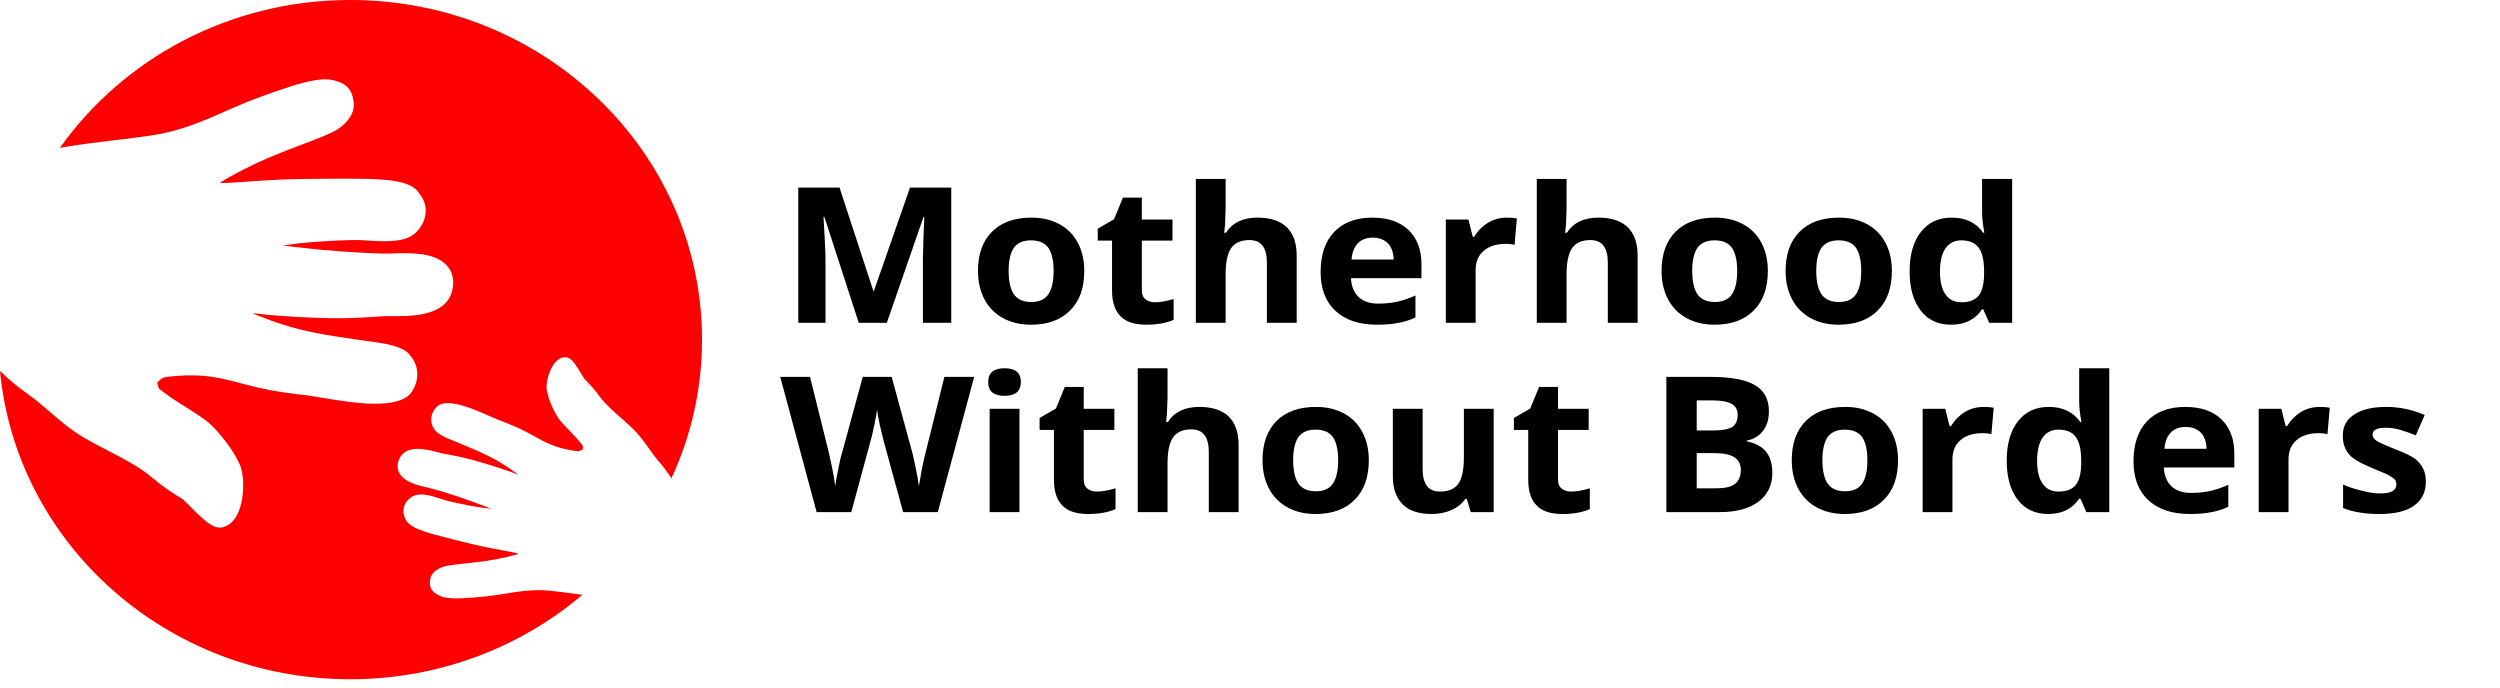
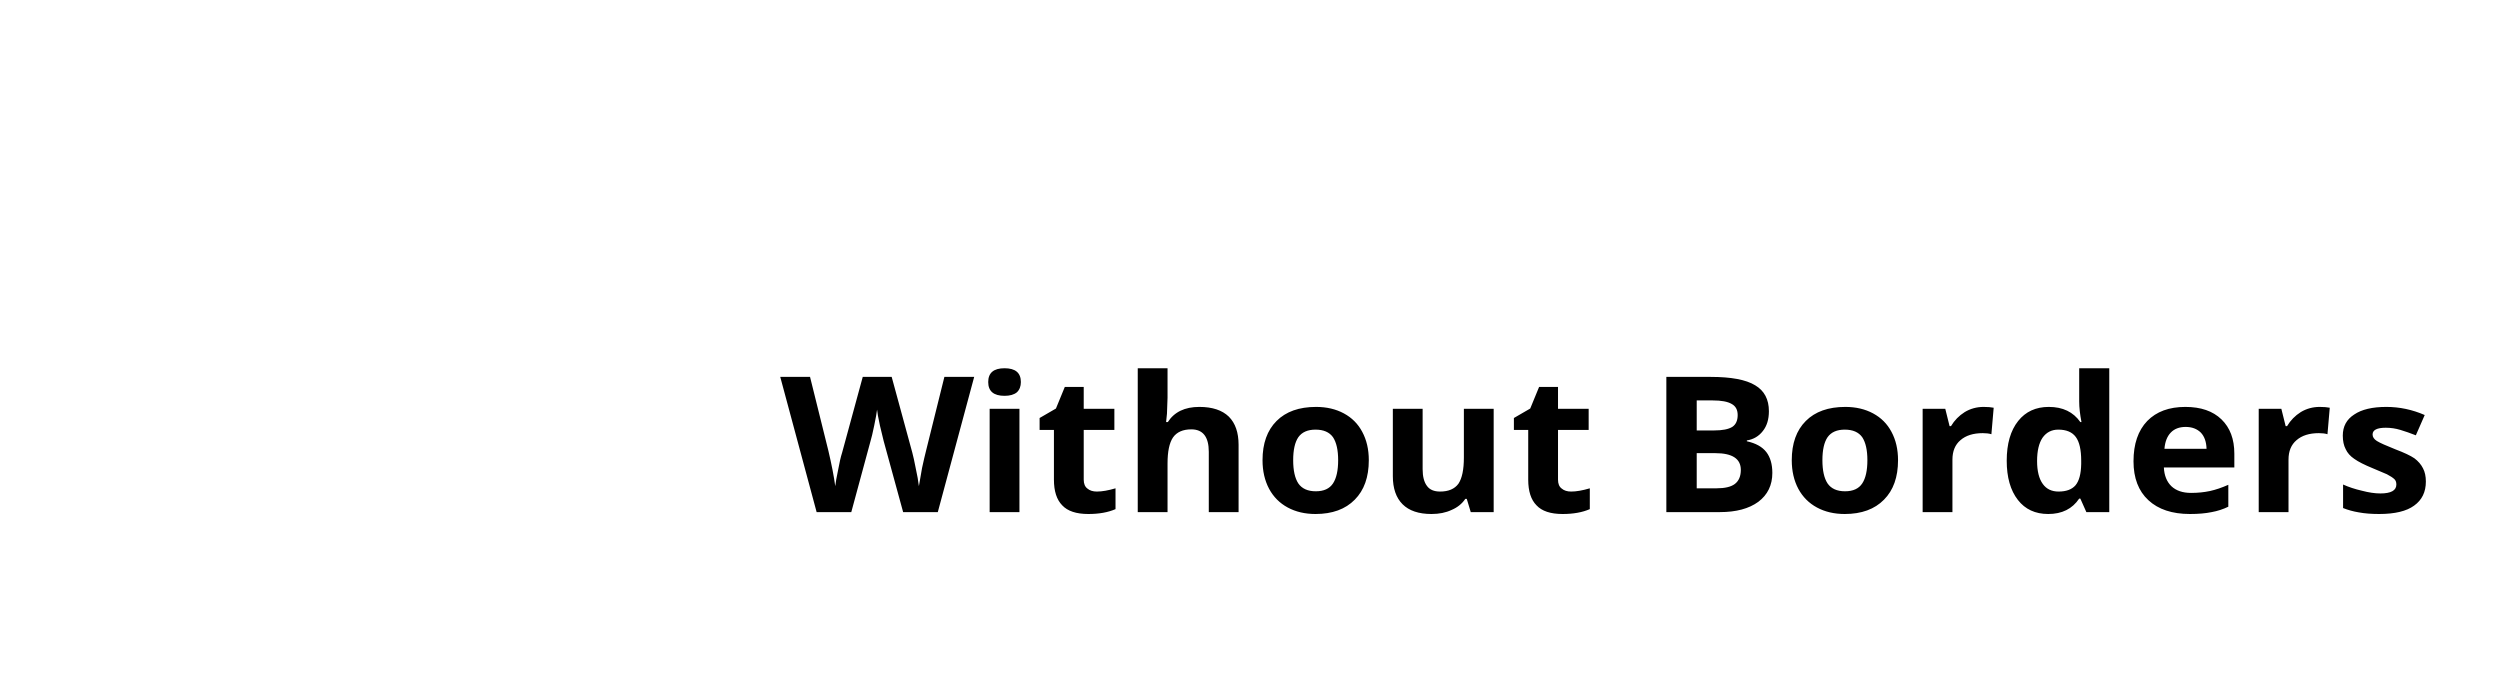
<svg xmlns="http://www.w3.org/2000/svg" viewBox="0 0 120 33" fill="none">
-   <path fill-rule="evenodd" clip-rule="evenodd" d="M27.953 28.551C24.981 31.073 21.082 32.603 16.813 32.603C8.013 32.603 0.785 26.102 0 17.803C0.476 18.276 0.97 18.656 1.404 18.967C1.769 19.227 2.082 19.499 2.393 19.769L2.403 19.778L2.414 19.787C2.898 20.205 3.399 20.639 4.074 21.032C4.385 21.213 4.724 21.391 5.069 21.571L5.161 21.619C5.921 22.014 6.706 22.422 7.264 22.894C7.727 23.285 8.233 23.645 8.769 23.96C8.817 23.996 8.908 24.088 9.021 24.202L9.022 24.202C9.055 24.236 9.09 24.271 9.127 24.308C9.861 25.042 10.266 25.42 10.71 25.304C11.456 25.108 11.694 24.038 11.672 23.182C11.665 22.934 11.632 22.578 11.508 22.294C11.165 21.512 10.336 20.503 9.85 20.156C9.524 19.922 9.205 19.721 8.891 19.523L8.891 19.523L8.888 19.521C8.452 19.247 8.042 18.988 7.629 18.651C7.615 18.625 7.564 18.481 7.55 18.353C7.566 18.34 7.581 18.327 7.596 18.314C7.607 18.304 7.619 18.294 7.63 18.285C7.711 18.213 7.789 18.146 7.836 18.129C7.964 18.084 8.308 18.058 8.441 18.048L8.444 18.047C9.77 17.94 10.56 18.123 11.713 18.437C12.54 18.663 13.416 18.829 14.244 18.918C14.688 18.966 15.121 19.037 15.565 19.109L15.582 19.112C15.972 19.176 16.37 19.24 16.79 19.294C19.294 19.611 19.682 18.955 19.809 18.738C20.158 18.155 20.094 17.475 19.627 16.987C19.288 16.609 18.504 16.482 17.516 16.354L17.219 16.314C15.425 16.055 14.422 15.894 12.998 15.384C12.847 15.33 12.7 15.271 12.539 15.207L12.441 15.168C12.339 15.128 12.231 15.085 12.113 15.04C12.228 15.039 12.343 15.049 12.449 15.067C12.706 15.111 14.454 15.261 16.079 15.275C16.843 15.283 17.572 15.234 18.054 15.202L18.124 15.197C18.335 15.183 18.496 15.172 18.589 15.173C19.723 15.191 21.497 15.218 21.73 13.831C21.811 13.336 21.68 12.96 21.38 12.674C20.809 12.132 19.764 12.127 18.744 12.168C18.27 12.187 16.836 12.122 15.345 11.981C14.86 11.936 14.383 11.881 13.947 11.831L13.947 11.831L13.883 11.823L13.755 11.809L13.578 11.788L13.599 11.785L13.703 11.768L13.705 11.768L13.804 11.753L13.829 11.749L13.907 11.738L13.945 11.732L13.959 11.73C13.976 11.728 13.993 11.725 14.01 11.723C14.025 11.72 14.041 11.719 14.057 11.716L14.112 11.709L14.166 11.702C14.171 11.701 14.176 11.7 14.181 11.7C14.192 11.698 14.202 11.697 14.212 11.696L14.276 11.688L14.311 11.684C14.344 11.68 14.376 11.677 14.408 11.673C15.679 11.544 17.042 11.505 17.362 11.526L17.525 11.539C18.473 11.608 19.363 11.637 19.861 11.246C20.146 11.024 20.447 10.6 20.434 10.082C20.426 9.793 20.317 9.516 20.119 9.278C19.761 8.684 18.655 8.608 17.461 8.583C17 8.572 14.655 8.574 13.644 8.613C12.995 8.637 12.419 8.679 11.91 8.715L11.774 8.725C11.434 8.749 11.127 8.77 10.849 8.781C10.733 8.785 10.637 8.784 10.555 8.782C10.597 8.749 10.637 8.719 10.675 8.695C10.795 8.613 11.799 8.038 12.926 7.559C13.44 7.34 13.979 7.134 14.469 6.948L14.524 6.927C15.289 6.638 15.892 6.408 16.197 6.212C16.384 6.092 17 5.645 16.983 5.005C16.959 4.578 16.825 4.284 16.584 4.099C16.441 3.991 16.056 3.799 15.578 3.807C15.063 3.818 14.422 3.998 14.085 4.106C12.928 4.475 12.065 4.794 11.199 5.174L10.834 5.334L10.828 5.337C9.797 5.792 8.73 6.263 7.443 6.472C6.794 6.577 6.107 6.659 5.443 6.738L5.443 6.738L5.413 6.742C5.013 6.788 4.62 6.835 4.249 6.885C3.754 6.951 3.295 7.018 2.873 7.101C5.915 2.813 11.024 0 16.813 0C26.137 0 33.697 7.298 33.697 16.301C33.697 18.674 33.172 20.928 32.228 22.961C32.027 22.639 31.806 22.364 31.608 22.132C31.434 21.929 31.291 21.728 31.149 21.527L31.145 21.523L31.142 21.517C30.921 21.207 30.693 20.885 30.358 20.561C30.203 20.411 30.031 20.258 29.856 20.103L29.814 20.065C29.431 19.728 29.036 19.379 28.78 19.028C28.569 18.736 28.327 18.457 28.062 18.198C28.04 18.171 28 18.105 27.951 18.023C27.936 17.999 27.921 17.973 27.905 17.947C27.584 17.42 27.404 17.145 27.132 17.145C26.674 17.146 26.386 17.72 26.278 18.211C26.247 18.353 26.216 18.561 26.247 18.741C26.335 19.237 26.672 19.934 26.903 20.204C27.059 20.386 27.215 20.548 27.368 20.708L27.369 20.708C27.581 20.928 27.782 21.137 27.972 21.39C27.977 21.407 27.986 21.496 27.976 21.571L27.92 21.598C27.863 21.627 27.809 21.654 27.779 21.656C27.7 21.663 27.501 21.628 27.421 21.613L27.417 21.613C26.637 21.478 26.207 21.256 25.586 20.907C25.141 20.655 24.659 20.431 24.194 20.258C23.946 20.166 23.707 20.062 23.463 19.955L23.449 19.949C23.233 19.855 23.012 19.759 22.778 19.667C21.378 19.115 21.062 19.431 20.958 19.536C20.674 19.816 20.616 20.213 20.816 20.56C20.959 20.825 21.393 21.014 21.945 21.233L22.11 21.3C23.109 21.713 23.665 21.953 24.415 22.455C24.494 22.508 24.571 22.563 24.654 22.624C24.672 22.636 24.689 22.648 24.707 22.661C24.76 22.699 24.816 22.739 24.877 22.782C24.811 22.765 24.745 22.743 24.687 22.717C24.545 22.653 23.557 22.309 22.622 22.06C22.183 21.943 21.755 21.862 21.473 21.809L21.472 21.809C21.459 21.807 21.445 21.804 21.433 21.802C21.308 21.779 21.213 21.761 21.159 21.747C20.508 21.568 19.488 21.29 19.158 22.045C19.042 22.315 19.065 22.549 19.198 22.756C19.451 23.149 20.052 23.307 20.647 23.434C20.923 23.494 21.741 23.744 22.581 24.044C22.857 24.143 23.127 24.246 23.373 24.34L23.402 24.351C23.426 24.36 23.45 24.369 23.473 24.378C23.507 24.391 23.541 24.404 23.573 24.416L23.561 24.415L23.561 24.415L23.499 24.409L23.497 24.409L23.438 24.403L23.423 24.401L23.377 24.396L23.354 24.394L23.315 24.389L23.287 24.386L23.255 24.382L23.222 24.378L23.195 24.375L23.157 24.37L23.136 24.367C23.116 24.364 23.097 24.361 23.079 24.359C22.327 24.244 21.535 24.064 21.354 24.005L21.261 23.974C20.724 23.794 20.215 23.645 19.872 23.794C19.677 23.878 19.443 24.075 19.378 24.372C19.342 24.538 19.365 24.712 19.446 24.876C19.57 25.268 20.197 25.475 20.882 25.666C21.146 25.74 22.499 26.087 23.088 26.214C23.465 26.296 23.802 26.358 24.1 26.412L24.103 26.413C24.128 26.418 24.153 26.422 24.178 26.427C24.38 26.464 24.561 26.497 24.724 26.533C24.792 26.548 24.847 26.562 24.894 26.576C24.865 26.588 24.838 26.599 24.813 26.608C24.732 26.636 24.072 26.815 23.354 26.921C23.023 26.97 22.679 27.007 22.368 27.041L22.343 27.044C21.861 27.095 21.481 27.137 21.277 27.203C21.152 27.244 20.734 27.407 20.654 27.774C20.608 28.02 20.643 28.208 20.756 28.349C20.823 28.431 21.018 28.598 21.296 28.664C21.594 28.735 21.989 28.727 22.199 28.715C22.918 28.676 23.461 28.623 24.014 28.535L24.247 28.497L24.25 28.497C24.91 28.39 25.591 28.28 26.364 28.352C26.753 28.388 27.162 28.444 27.556 28.497L27.573 28.499C27.702 28.517 27.829 28.534 27.953 28.551Z" style="fill: rgb(255, 0, 0);" />
-   <path d="M 29.197 17.524 L 28.217 17.524 L 27.017 13.604 L 26.987 13.604 C 27.034 14.404 27.057 14.937 27.057 15.204 L 27.057 17.524 L 26.107 17.524 L 26.107 12.524 L 27.547 12.524 L 28.727 16.344 L 28.747 16.344 L 30.007 12.524 L 31.447 12.524 L 31.447 17.524 L 30.457 17.524 L 30.457 15.154 C 30.457 15.047 30.46 14.921 30.467 14.774 C 30.467 14.627 30.48 14.241 30.507 13.614 L 30.477 13.614 L 29.197 17.524 ZM 33.45 15.604 C 33.45 15.984 33.51 16.271 33.63 16.464 C 33.757 16.657 33.96 16.754 34.24 16.754 C 34.52 16.754 34.72 16.657 34.84 16.464 C 34.96 16.271 35.02 15.984 35.02 15.604 C 35.02 15.231 34.96 14.947 34.84 14.754 C 34.713 14.567 34.51 14.474 34.23 14.474 C 33.957 14.474 33.757 14.567 33.63 14.754 C 33.51 14.941 33.45 15.224 33.45 15.604 Z M 36.09 15.604 C 36.09 16.231 35.927 16.717 35.6 17.064 C 35.273 17.417 34.817 17.594 34.23 17.594 C 33.863 17.594 33.54 17.514 33.26 17.354 C 32.98 17.194 32.763 16.964 32.61 16.664 C 32.457 16.357 32.38 16.004 32.38 15.604 C 32.38 14.984 32.543 14.501 32.87 14.154 C 33.197 13.807 33.657 13.634 34.25 13.634 C 34.617 13.634 34.94 13.714 35.22 13.874 C 35.5 14.034 35.713 14.261 35.86 14.554 C 36.013 14.854 36.09 15.204 36.09 15.604 ZM 38.56 16.764 C 38.74 16.764 38.956 16.724 39.21 16.644 L 39.21 17.414 C 38.95 17.534 38.633 17.594 38.26 17.594 C 37.84 17.594 37.536 17.487 37.35 17.274 C 37.156 17.067 37.06 16.751 37.06 16.324 L 37.06 14.484 L 36.56 14.484 L 36.56 14.044 L 37.13 13.694 L 37.44 12.894 L 38.1 12.894 L 38.1 13.704 L 39.17 13.704 L 39.17 14.484 L 38.1 14.484 L 38.1 16.324 C 38.1 16.477 38.143 16.587 38.23 16.654 C 38.31 16.727 38.42 16.764 38.56 16.764 ZM 43.505 15.034 L 43.505 17.524 L 42.465 17.524 L 42.465 15.294 C 42.465 14.741 42.262 14.464 41.855 14.464 C 41.562 14.464 41.348 14.564 41.215 14.764 C 41.088 14.964 41.025 15.284 41.025 15.724 L 41.025 17.524 L 39.985 17.524 L 39.985 12.204 L 41.025 12.204 L 41.025 13.294 C 41.025 13.374 41.018 13.571 41.005 13.884 L 40.975 14.194 L 41.035 14.194 C 41.262 13.821 41.628 13.634 42.135 13.634 C 42.588 13.634 42.932 13.754 43.165 13.994 C 43.392 14.234 43.505 14.581 43.505 15.034 ZM 46.161 14.374 C 45.941 14.374 45.767 14.444 45.641 14.584 C 45.514 14.724 45.441 14.924 45.421 15.184 L 46.891 15.184 C 46.884 14.924 46.817 14.724 46.691 14.584 C 46.557 14.444 46.381 14.374 46.161 14.374 Z M 46.311 17.594 C 45.691 17.594 45.207 17.424 44.861 17.084 C 44.514 16.744 44.341 16.264 44.341 15.644 C 44.341 15.004 44.501 14.507 44.821 14.154 C 45.141 13.807 45.584 13.634 46.151 13.634 C 46.691 13.634 47.111 13.787 47.411 14.094 C 47.711 14.401 47.861 14.824 47.861 15.364 L 47.861 15.874 L 45.401 15.874 C 45.414 16.167 45.501 16.397 45.661 16.564 C 45.827 16.731 46.057 16.814 46.351 16.814 C 46.584 16.814 46.804 16.791 47.011 16.744 C 47.211 16.697 47.424 16.621 47.651 16.514 L 47.651 17.324 C 47.471 17.417 47.277 17.484 47.071 17.524 C 46.857 17.571 46.604 17.594 46.311 17.594 ZM 50.842 13.634 C 50.982 13.634 51.099 13.644 51.192 13.664 L 51.112 14.644 C 51.032 14.617 50.932 14.604 50.812 14.604 C 50.479 14.604 50.219 14.691 50.032 14.864 C 49.845 15.031 49.752 15.271 49.752 15.584 L 49.752 17.524 L 48.712 17.524 L 48.712 13.704 L 49.502 13.704 L 49.652 14.344 L 49.702 14.344 C 49.822 14.131 49.982 13.957 50.182 13.824 C 50.382 13.697 50.602 13.634 50.842 13.634 ZM 55.407 15.034 L 55.407 17.524 L 54.367 17.524 L 54.367 15.294 C 54.367 14.741 54.164 14.464 53.757 14.464 C 53.464 14.464 53.251 14.564 53.117 14.764 C 52.991 14.964 52.927 15.284 52.927 15.724 L 52.927 17.524 L 51.887 17.524 L 51.887 12.204 L 52.927 12.204 L 52.927 13.294 C 52.927 13.374 52.921 13.571 52.907 13.884 L 52.877 14.194 L 52.937 14.194 C 53.164 13.821 53.531 13.634 54.037 13.634 C 54.491 13.634 54.834 13.754 55.067 13.994 C 55.294 14.234 55.407 14.581 55.407 15.034 ZM 57.313 15.604 C 57.313 15.984 57.373 16.271 57.493 16.464 C 57.62 16.657 57.823 16.754 58.103 16.754 C 58.383 16.754 58.583 16.657 58.703 16.464 C 58.823 16.271 58.883 15.984 58.883 15.604 C 58.883 15.231 58.823 14.947 58.703 14.754 C 58.577 14.567 58.373 14.474 58.093 14.474 C 57.82 14.474 57.62 14.567 57.493 14.754 C 57.373 14.941 57.313 15.224 57.313 15.604 Z M 59.953 15.604 C 59.953 16.231 59.79 16.717 59.463 17.064 C 59.137 17.417 58.68 17.594 58.093 17.594 C 57.727 17.594 57.403 17.514 57.123 17.354 C 56.843 17.194 56.627 16.964 56.473 16.664 C 56.32 16.357 56.243 16.004 56.243 15.604 C 56.243 14.984 56.407 14.501 56.733 14.154 C 57.06 13.807 57.52 13.634 58.113 13.634 C 58.48 13.634 58.803 13.714 59.083 13.874 C 59.363 14.034 59.577 14.261 59.723 14.554 C 59.877 14.854 59.953 15.204 59.953 15.604 ZM 61.643 15.604 C 61.643 15.984 61.703 16.271 61.823 16.464 C 61.949 16.657 62.153 16.754 62.433 16.754 C 62.713 16.754 62.913 16.657 63.033 16.464 C 63.153 16.271 63.213 15.984 63.213 15.604 C 63.213 15.231 63.153 14.947 63.033 14.754 C 62.906 14.567 62.703 14.474 62.423 14.474 C 62.149 14.474 61.949 14.567 61.823 14.754 C 61.703 14.941 61.643 15.224 61.643 15.604 Z M 64.283 15.604 C 64.283 16.231 64.119 16.717 63.793 17.064 C 63.466 17.417 63.009 17.594 62.423 17.594 C 62.056 17.594 61.733 17.514 61.453 17.354 C 61.173 17.194 60.956 16.964 60.803 16.664 C 60.649 16.357 60.573 16.004 60.573 15.604 C 60.573 14.984 60.736 14.501 61.063 14.154 C 61.389 13.807 61.849 13.634 62.443 13.634 C 62.809 13.634 63.133 13.714 63.413 13.874 C 63.693 14.034 63.906 14.261 64.053 14.554 C 64.206 14.854 64.283 15.204 64.283 15.604 ZM 66.352 17.594 C 65.899 17.594 65.545 17.421 65.292 17.074 C 65.032 16.721 64.902 16.237 64.902 15.624 C 64.902 14.997 65.035 14.507 65.302 14.154 C 65.562 13.807 65.919 13.634 66.372 13.634 C 66.859 13.634 67.225 13.821 67.472 14.194 L 67.512 14.194 C 67.459 13.907 67.432 13.654 67.432 13.434 L 67.432 12.204 L 68.482 12.204 L 68.482 17.524 L 67.682 17.524 L 67.472 17.024 L 67.432 17.024 C 67.192 17.404 66.832 17.594 66.352 17.594 Z M 66.712 16.764 C 66.979 16.764 67.175 16.687 67.302 16.534 C 67.429 16.374 67.495 16.111 67.502 15.744 L 67.502 15.624 C 67.502 15.217 67.439 14.924 67.312 14.744 C 67.185 14.564 66.982 14.474 66.702 14.474 C 66.469 14.474 66.285 14.574 66.152 14.774 C 66.025 14.974 65.962 15.261 65.962 15.634 C 65.962 16.007 66.029 16.291 66.162 16.484 C 66.289 16.671 66.472 16.764 66.712 16.764 Z" transform="matrix(1.375, 0, 0, 1.298, 2.421, -7.251)" style="fill: rgb(0, 0, 0); white-space: pre;" />
  <path d="M 32.247 19.524 L 30.977 24.524 L 29.767 24.524 L 29.087 21.894 C 29.067 21.801 29.024 21.611 28.957 21.324 C 28.897 21.031 28.864 20.834 28.857 20.734 C 28.844 20.854 28.81 21.051 28.757 21.324 C 28.704 21.597 28.66 21.791 28.627 21.904 L 27.957 24.524 L 26.747 24.524 L 25.477 19.524 L 26.517 19.524 L 27.157 22.254 C 27.27 22.761 27.35 23.197 27.397 23.564 C 27.41 23.431 27.444 23.231 27.497 22.964 C 27.544 22.691 27.59 22.477 27.637 22.324 L 28.357 19.524 L 29.367 19.524 L 30.087 22.324 C 30.12 22.451 30.16 22.644 30.207 22.904 C 30.26 23.157 30.297 23.377 30.317 23.564 C 30.344 23.384 30.38 23.161 30.427 22.894 C 30.48 22.634 30.527 22.421 30.567 22.254 L 31.207 19.524 L 32.247 19.524 ZM 32.737 19.714 C 32.737 19.374 32.927 19.204 33.307 19.204 C 33.687 19.204 33.877 19.374 33.877 19.714 C 33.877 19.874 33.831 20.001 33.737 20.094 C 33.637 20.181 33.494 20.224 33.307 20.224 C 32.927 20.224 32.737 20.054 32.737 19.714 Z M 33.827 20.704 L 33.827 24.524 L 32.787 24.524 L 32.787 20.704 L 33.827 20.704 ZM 36.531 23.764 C 36.711 23.764 36.928 23.724 37.181 23.644 L 37.181 24.414 C 36.921 24.534 36.605 24.594 36.231 24.594 C 35.811 24.594 35.508 24.487 35.321 24.274 C 35.128 24.067 35.031 23.751 35.031 23.324 L 35.031 21.484 L 34.531 21.484 L 34.531 21.044 L 35.101 20.694 L 35.411 19.894 L 36.071 19.894 L 36.071 20.704 L 37.141 20.704 L 37.141 21.484 L 36.071 21.484 L 36.071 23.324 C 36.071 23.477 36.115 23.587 36.201 23.654 C 36.281 23.727 36.391 23.764 36.531 23.764 ZM 41.477 22.034 L 41.477 24.524 L 40.437 24.524 L 40.437 22.294 C 40.437 21.741 40.233 21.464 39.827 21.464 C 39.533 21.464 39.32 21.564 39.187 21.764 C 39.06 21.964 38.997 22.284 38.997 22.724 L 38.997 24.524 L 37.957 24.524 L 37.957 19.204 L 38.997 19.204 L 38.997 20.294 C 38.997 20.374 38.99 20.571 38.977 20.884 L 38.947 21.194 L 39.007 21.194 C 39.233 20.821 39.6 20.634 40.107 20.634 C 40.56 20.634 40.903 20.754 41.137 20.994 C 41.363 21.234 41.477 21.581 41.477 22.034 ZM 43.383 22.604 C 43.383 22.984 43.443 23.271 43.563 23.464 C 43.689 23.657 43.893 23.754 44.173 23.754 C 44.453 23.754 44.653 23.657 44.773 23.464 C 44.893 23.271 44.953 22.984 44.953 22.604 C 44.953 22.231 44.893 21.947 44.773 21.754 C 44.646 21.567 44.443 21.474 44.163 21.474 C 43.889 21.474 43.689 21.567 43.563 21.754 C 43.443 21.941 43.383 22.224 43.383 22.604 Z M 46.023 22.604 C 46.023 23.231 45.859 23.717 45.533 24.064 C 45.206 24.417 44.749 24.594 44.163 24.594 C 43.796 24.594 43.473 24.514 43.193 24.354 C 42.913 24.194 42.696 23.964 42.543 23.664 C 42.389 23.357 42.313 23.004 42.313 22.604 C 42.313 21.984 42.476 21.501 42.803 21.154 C 43.129 20.807 43.589 20.634 44.183 20.634 C 44.549 20.634 44.873 20.714 45.153 20.874 C 45.433 21.034 45.646 21.261 45.793 21.554 C 45.946 21.854 46.023 22.204 46.023 22.604 ZM 50.382 24.524 L 49.582 24.524 L 49.442 24.034 L 49.392 24.034 C 49.279 24.214 49.119 24.351 48.912 24.444 C 48.712 24.544 48.479 24.594 48.212 24.594 C 47.765 24.594 47.429 24.474 47.202 24.234 C 46.975 23.994 46.862 23.647 46.862 23.194 L 46.862 20.704 L 47.902 20.704 L 47.902 22.934 C 47.902 23.207 47.952 23.414 48.052 23.554 C 48.145 23.694 48.299 23.764 48.512 23.764 C 48.805 23.764 49.019 23.667 49.152 23.474 C 49.279 23.274 49.342 22.951 49.342 22.504 L 49.342 20.704 L 50.382 20.704 L 50.382 24.524 ZM 53.088 23.764 C 53.268 23.764 53.484 23.724 53.738 23.644 L 53.738 24.414 C 53.478 24.534 53.161 24.594 52.788 24.594 C 52.368 24.594 52.064 24.487 51.878 24.274 C 51.684 24.067 51.588 23.751 51.588 23.324 L 51.588 21.484 L 51.088 21.484 L 51.088 21.044 L 51.658 20.694 L 51.968 19.894 L 52.628 19.894 L 52.628 20.704 L 53.698 20.704 L 53.698 21.484 L 52.628 21.484 L 52.628 23.324 C 52.628 23.477 52.671 23.587 52.758 23.654 C 52.838 23.727 52.948 23.764 53.088 23.764 ZM 56.41 24.524 L 56.41 19.524 L 57.96 19.524 C 58.673 19.524 59.19 19.627 59.51 19.834 C 59.83 20.034 59.99 20.354 59.99 20.794 C 59.99 21.094 59.92 21.337 59.78 21.524 C 59.64 21.717 59.453 21.834 59.22 21.874 L 59.22 21.904 C 59.533 21.977 59.76 22.111 59.9 22.304 C 60.04 22.497 60.11 22.754 60.11 23.074 C 60.11 23.527 59.946 23.884 59.62 24.144 C 59.293 24.397 58.846 24.524 58.28 24.524 L 56.41 24.524 Z M 57.47 20.394 L 57.47 21.504 L 58.08 21.504 C 58.366 21.504 58.576 21.461 58.71 21.374 C 58.836 21.287 58.9 21.141 58.9 20.934 C 58.9 20.741 58.83 20.604 58.69 20.524 C 58.55 20.437 58.33 20.394 58.03 20.394 L 57.47 20.394 Z M 58.12 22.344 L 57.47 22.344 L 57.47 23.644 L 58.16 23.644 C 58.453 23.644 58.666 23.591 58.8 23.484 C 58.94 23.371 59.01 23.197 59.01 22.964 C 59.01 22.551 58.713 22.344 58.12 22.344 ZM 61.858 22.604 C 61.858 22.984 61.918 23.271 62.038 23.464 C 62.164 23.657 62.368 23.754 62.648 23.754 C 62.928 23.754 63.128 23.657 63.248 23.464 C 63.368 23.271 63.428 22.984 63.428 22.604 C 63.428 22.231 63.368 21.947 63.248 21.754 C 63.121 21.567 62.918 21.474 62.638 21.474 C 62.364 21.474 62.164 21.567 62.038 21.754 C 61.918 21.941 61.858 22.224 61.858 22.604 Z M 64.498 22.604 C 64.498 23.231 64.334 23.717 64.008 24.064 C 63.681 24.417 63.224 24.594 62.638 24.594 C 62.271 24.594 61.948 24.514 61.668 24.354 C 61.388 24.194 61.171 23.964 61.018 23.664 C 60.864 23.357 60.788 23.004 60.788 22.604 C 60.788 21.984 60.951 21.501 61.278 21.154 C 61.604 20.807 62.064 20.634 62.658 20.634 C 63.024 20.634 63.348 20.714 63.628 20.874 C 63.908 21.034 64.121 21.261 64.268 21.554 C 64.421 21.854 64.498 22.204 64.498 22.604 ZM 67.487 20.634 C 67.627 20.634 67.744 20.644 67.837 20.664 L 67.757 21.644 C 67.677 21.617 67.577 21.604 67.457 21.604 C 67.124 21.604 66.864 21.691 66.677 21.864 C 66.49 22.031 66.397 22.271 66.397 22.584 L 66.397 24.524 L 65.357 24.524 L 65.357 20.704 L 66.147 20.704 L 66.297 21.344 L 66.347 21.344 C 66.467 21.131 66.627 20.957 66.827 20.824 C 67.027 20.697 67.247 20.634 67.487 20.634 ZM 69.742 24.594 C 69.289 24.594 68.936 24.421 68.682 24.074 C 68.422 23.721 68.292 23.237 68.292 22.624 C 68.292 21.997 68.426 21.507 68.692 21.154 C 68.952 20.807 69.309 20.634 69.762 20.634 C 70.249 20.634 70.616 20.821 70.862 21.194 L 70.902 21.194 C 70.849 20.907 70.822 20.654 70.822 20.434 L 70.822 19.204 L 71.872 19.204 L 71.872 24.524 L 71.072 24.524 L 70.862 24.024 L 70.822 24.024 C 70.582 24.404 70.222 24.594 69.742 24.594 Z M 70.102 23.764 C 70.369 23.764 70.566 23.687 70.692 23.534 C 70.819 23.374 70.886 23.111 70.892 22.744 L 70.892 22.624 C 70.892 22.217 70.829 21.924 70.702 21.744 C 70.576 21.564 70.372 21.474 70.092 21.474 C 69.859 21.474 69.676 21.574 69.542 21.774 C 69.416 21.974 69.352 22.261 69.352 22.634 C 69.352 23.007 69.419 23.291 69.552 23.484 C 69.679 23.671 69.862 23.764 70.102 23.764 ZM 74.538 21.374 C 74.318 21.374 74.144 21.444 74.018 21.584 C 73.891 21.724 73.818 21.924 73.798 22.184 L 75.268 22.184 C 75.261 21.924 75.194 21.724 75.068 21.584 C 74.934 21.444 74.758 21.374 74.538 21.374 Z M 74.688 24.594 C 74.068 24.594 73.584 24.424 73.238 24.084 C 72.891 23.744 72.718 23.264 72.718 22.644 C 72.718 22.004 72.878 21.507 73.198 21.154 C 73.518 20.807 73.961 20.634 74.528 20.634 C 75.068 20.634 75.488 20.787 75.788 21.094 C 76.088 21.401 76.238 21.824 76.238 22.364 L 76.238 22.874 L 73.778 22.874 C 73.791 23.167 73.878 23.397 74.038 23.564 C 74.204 23.731 74.434 23.814 74.728 23.814 C 74.961 23.814 75.181 23.791 75.388 23.744 C 75.588 23.697 75.801 23.621 76.028 23.514 L 76.028 24.324 C 75.848 24.417 75.654 24.484 75.448 24.524 C 75.234 24.571 74.981 24.594 74.688 24.594 ZM 79.219 20.634 C 79.359 20.634 79.476 20.644 79.569 20.664 L 79.489 21.644 C 79.409 21.617 79.309 21.604 79.189 21.604 C 78.856 21.604 78.596 21.691 78.409 21.864 C 78.222 22.031 78.129 22.271 78.129 22.584 L 78.129 24.524 L 77.089 24.524 L 77.089 20.704 L 77.879 20.704 L 78.029 21.344 L 78.079 21.344 C 78.199 21.131 78.359 20.957 78.559 20.824 C 78.759 20.697 78.979 20.634 79.219 20.634 ZM 82.924 23.394 C 82.924 23.781 82.788 24.077 82.514 24.284 C 82.248 24.491 81.841 24.594 81.294 24.594 C 81.021 24.594 80.784 24.574 80.584 24.534 C 80.391 24.501 80.208 24.447 80.034 24.374 L 80.034 23.504 C 80.228 23.597 80.448 23.674 80.694 23.734 C 80.934 23.801 81.148 23.834 81.334 23.834 C 81.708 23.834 81.894 23.724 81.894 23.504 C 81.894 23.417 81.871 23.351 81.824 23.304 C 81.771 23.251 81.684 23.191 81.564 23.124 C 81.438 23.064 81.274 22.991 81.074 22.904 C 80.781 22.777 80.564 22.661 80.424 22.554 C 80.284 22.454 80.184 22.334 80.124 22.194 C 80.058 22.061 80.024 21.894 80.024 21.694 C 80.024 21.354 80.158 21.094 80.424 20.914 C 80.684 20.727 81.058 20.634 81.544 20.634 C 82.004 20.634 82.451 20.734 82.884 20.934 L 82.574 21.684 C 82.381 21.604 82.201 21.537 82.034 21.484 C 81.868 21.431 81.698 21.404 81.524 21.404 C 81.218 21.404 81.064 21.487 81.064 21.654 C 81.064 21.747 81.114 21.827 81.214 21.894 C 81.314 21.961 81.531 22.064 81.864 22.204 C 82.164 22.324 82.384 22.434 82.524 22.534 C 82.658 22.641 82.758 22.764 82.824 22.904 C 82.891 23.037 82.924 23.201 82.924 23.394 Z" transform="matrix(1.375, 0, 0, 1.298, 2.421, -7.251)" style="fill: rgb(0, 0, 0); white-space: pre;" />
</svg>